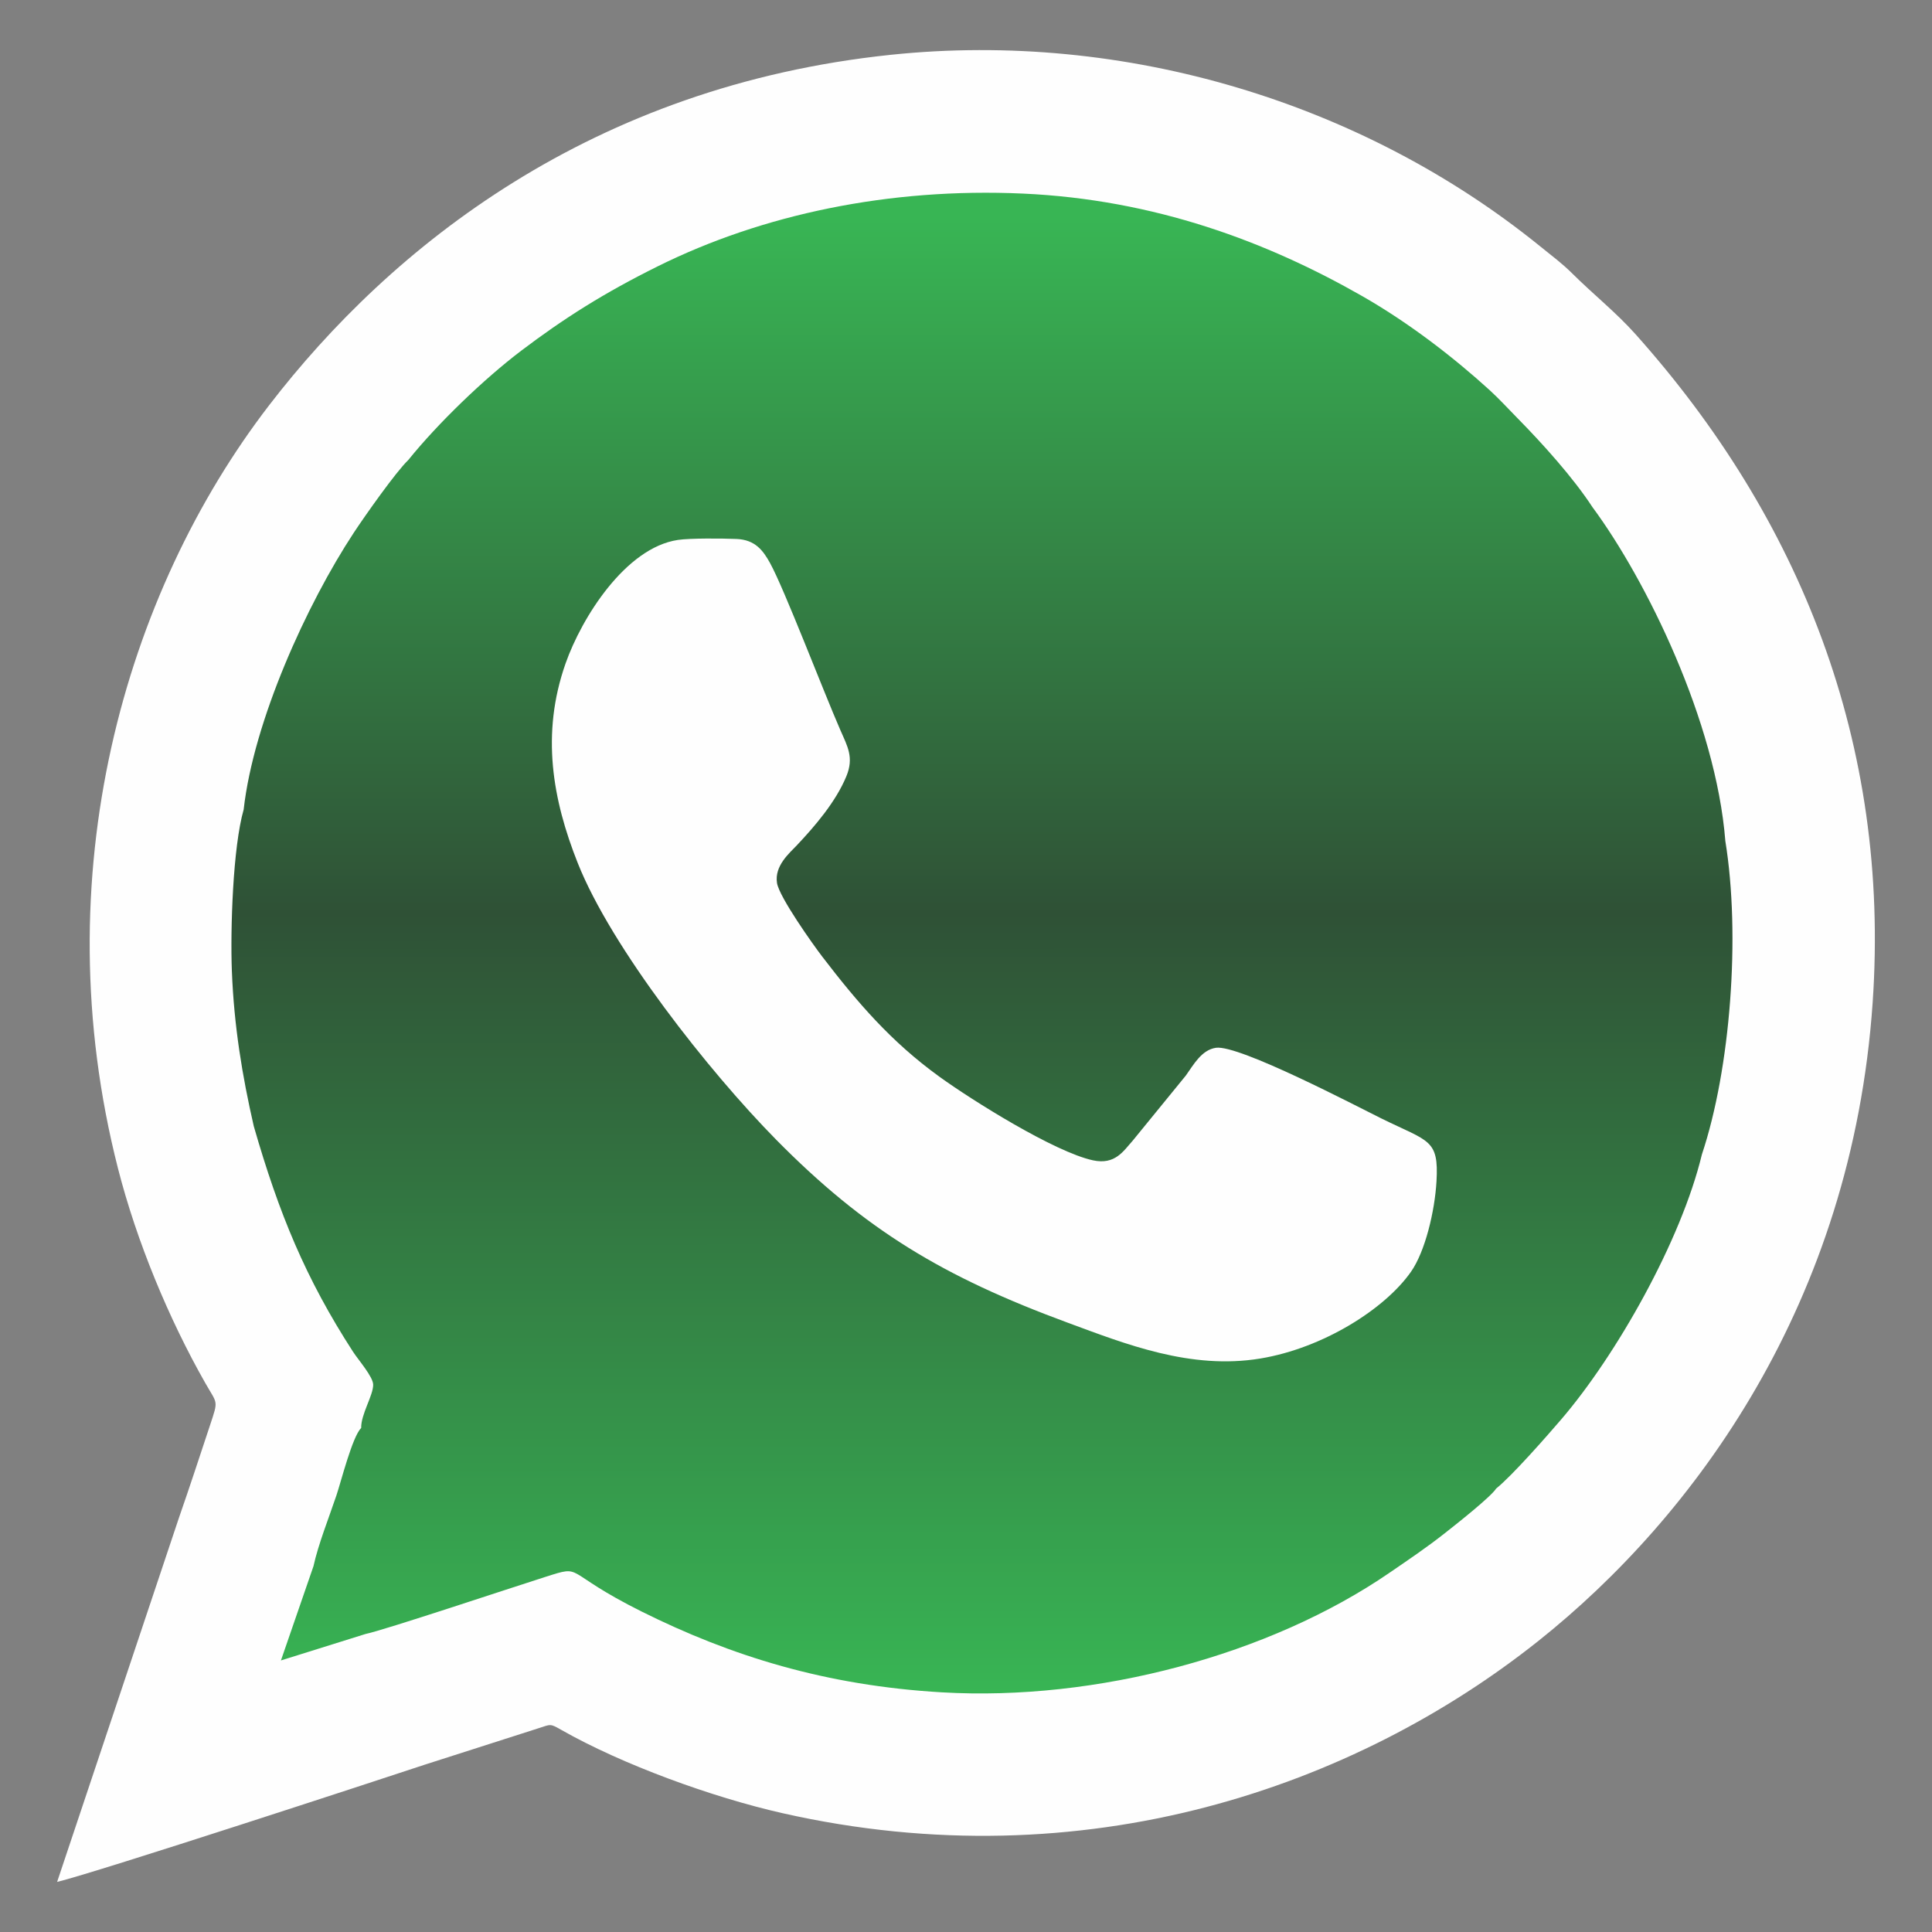
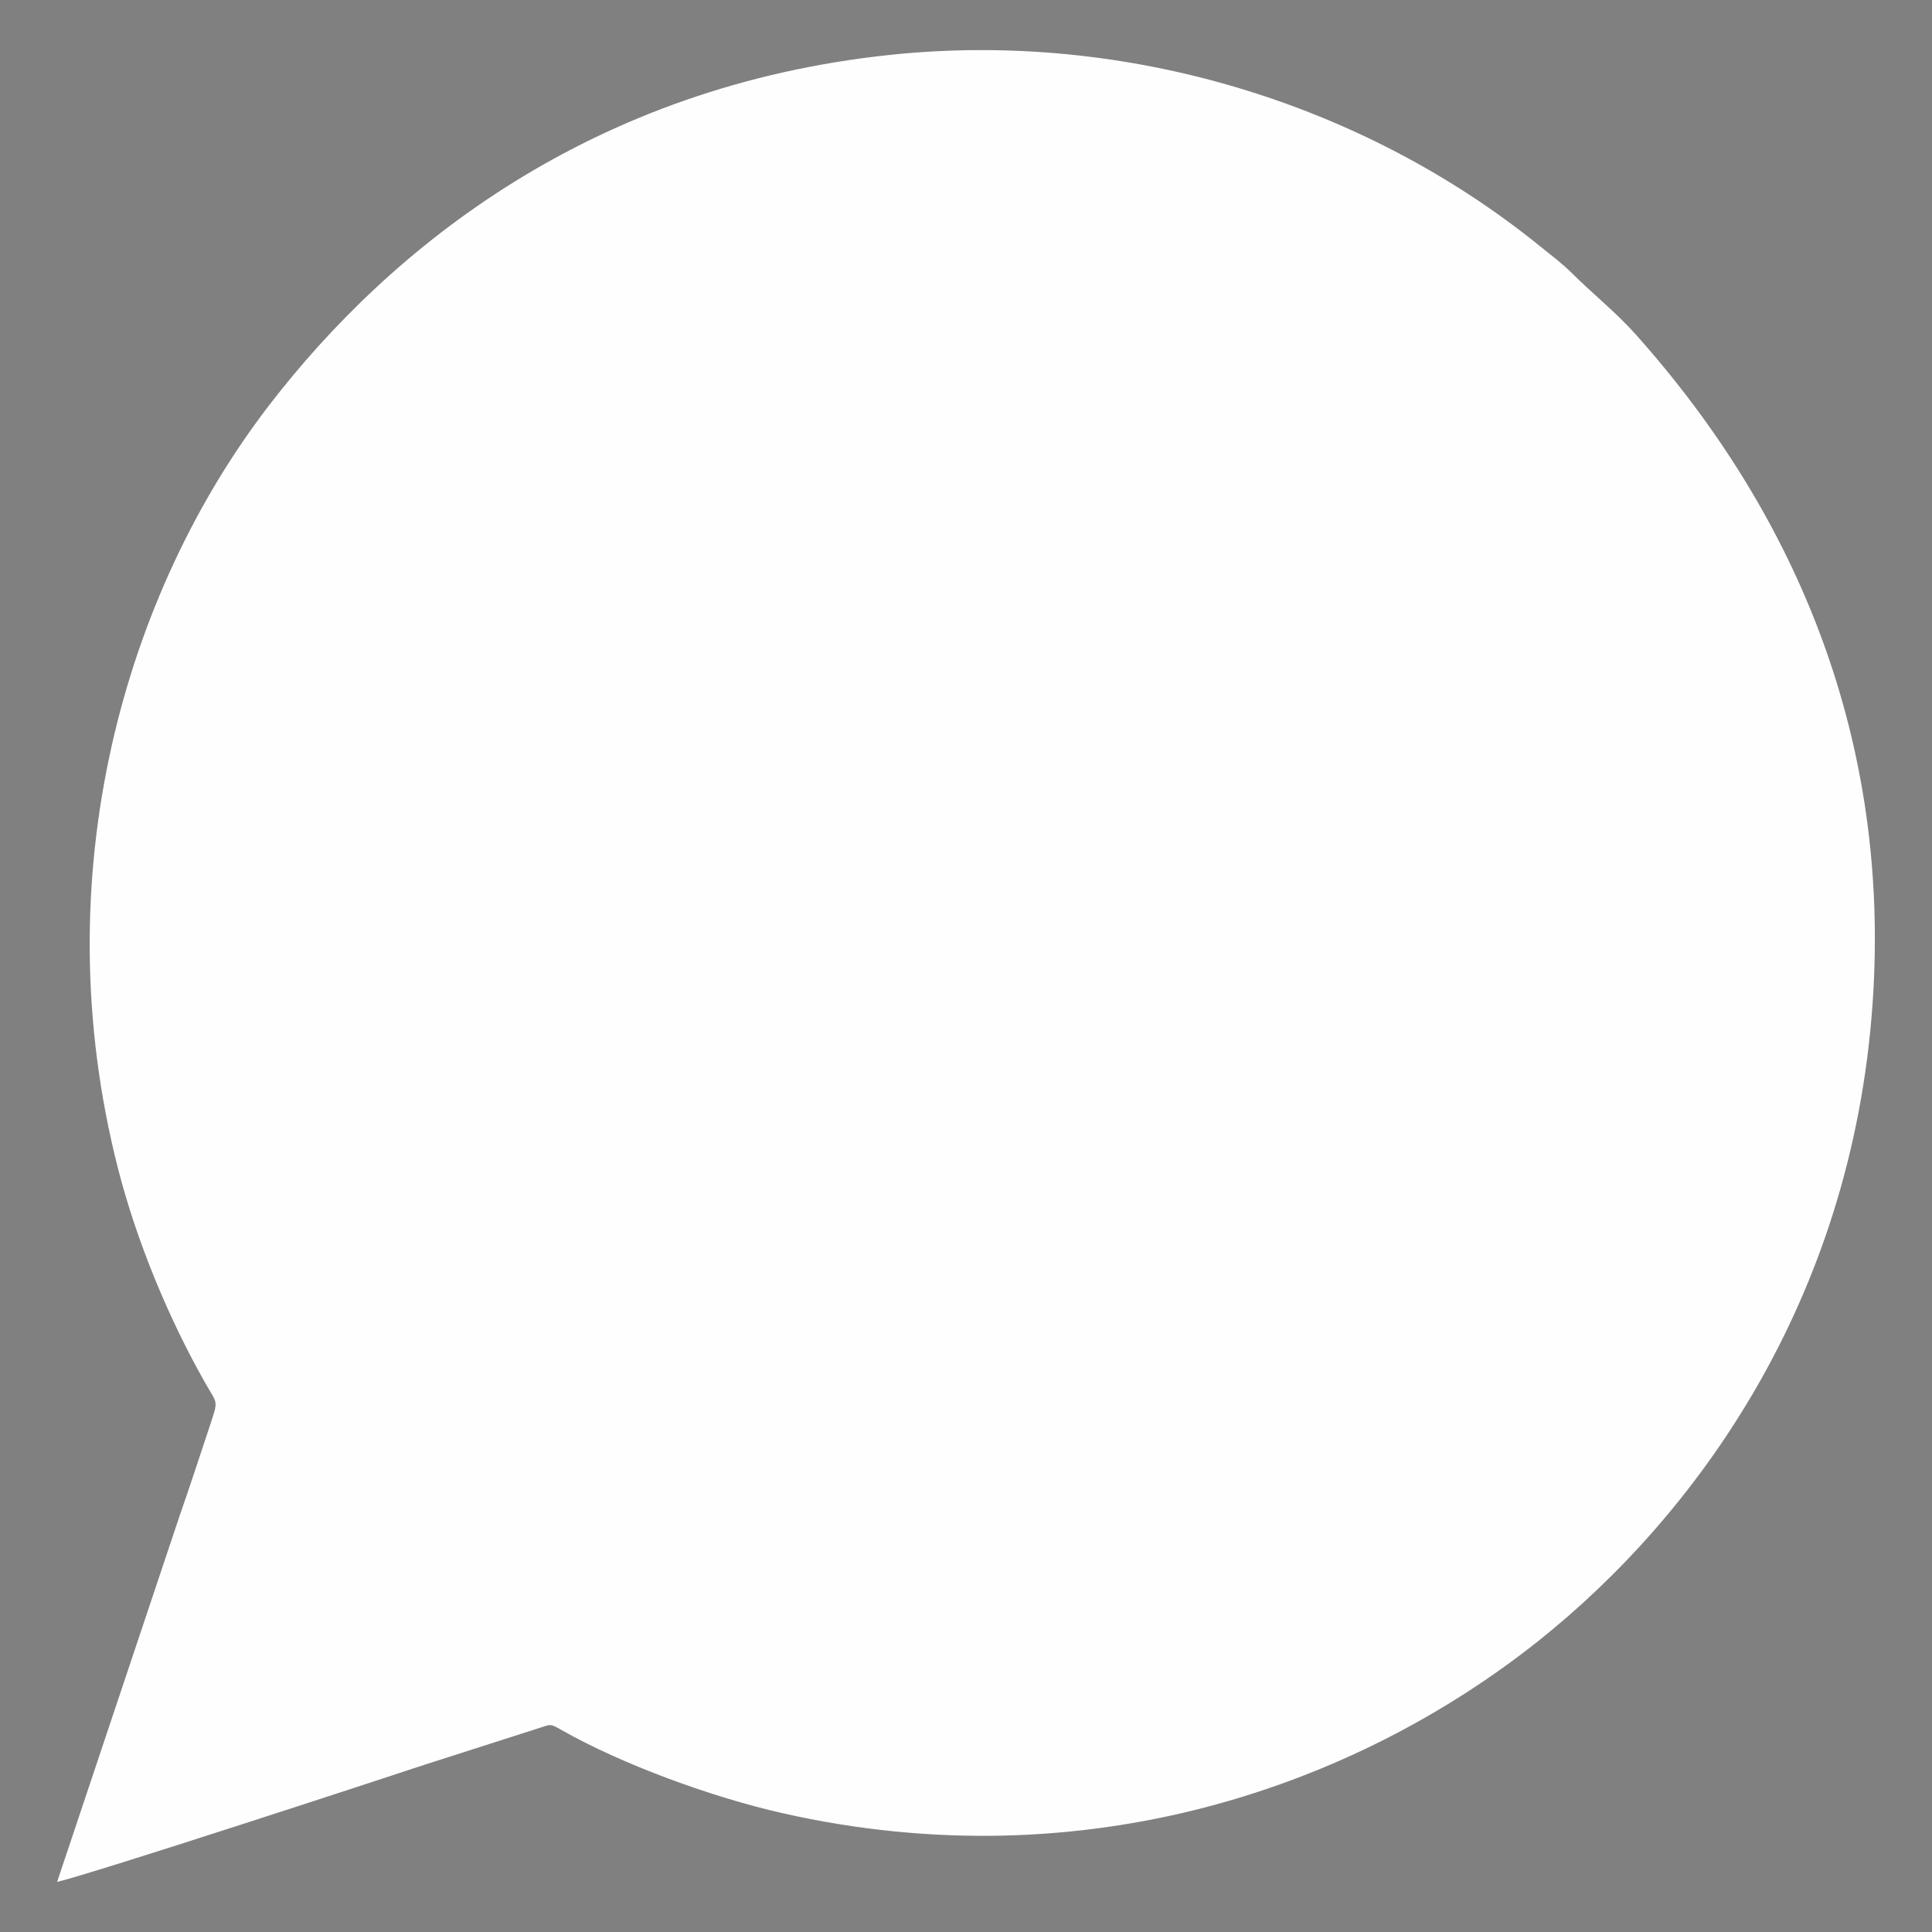
<svg xmlns="http://www.w3.org/2000/svg" xml:space="preserve" width="1080px" height="1080px" version="1.1" style="shape-rendering:geometricPrecision; text-rendering:geometricPrecision; image-rendering:optimizeQuality; fill-rule:evenodd; clip-rule:evenodd" viewBox="0 0 1080 1080">
  <rect x="0" y="0" width="1080" height="1080" fill="#808080" stroke="none" />
  <defs>
    <style type="text/css">
   
    .iconWppBranco {fill:#FEFEFE}
    .iconWppVerde {fill:url(#id0)}
   
  </style>
    <linearGradient id="id0" gradientUnits="userSpaceOnUse" x1="537.47" y1="123.04" x2="537.56" y2="946.06">
      <stop offset="0" style="stop-opacity:1; stop-color:#38B554" />
      <stop offset="0.471" style="stop-opacity:1; stop-color:#2F5136" />
      <stop offset="1" style="stop-opacity:1; stop-color:#38B554" />
    </linearGradient>
  </defs>
  <g id="Layer_x0020_1">
    <path class="iconWppBranco" d="M31.93 1052c22.26,-5.37 182.08,-57.76 205.32,-65.47l63.52 -20.35c7.31,-2.36 6.66,-2.77 13.01,0.84 33.92,19.31 84.22,37.65 123.7,46.57 169.21,38.24 320.24,-14.92 422.56,-96.36 87.08,-69.32 175.18,-188.98 186.77,-356.56 10.04,-145.15 -40.86,-271.36 -132.71,-374.03 -10.79,-12.06 -23.72,-22.34 -35.12,-33.69 -5.84,-5.82 -11.48,-9.94 -18.3,-15.47 -98.67,-79.91 -231.44,-120.59 -362.78,-106.84 -167.02,17.5 -279.15,107.09 -347.47,195.92 -80.77,104.99 -126.25,262.89 -84.51,426.46 10.48,41.1 28.58,84.48 48.83,120.09 6.82,11.99 7.42,9.23 2.67,23.57 -5.65,17.01 -11.38,34.56 -17.3,51.52l-68.19 203.8z" />
-     <path class="iconWppVerde" d="M136.2 452.59c-6.01,20.99 -7.47,66.51 -6.59,90.1 1.2,30.91 5.78,58.6 12.25,86.85 14.04,48.79 29,85.19 55.48,126.09 2.93,4.53 11.24,13.99 11.27,18.43 0.02,6.06 -6.86,16.49 -6.71,24.2 -4.9,4.71 -11.27,30.06 -13.85,37.7 -4.15,12.32 -10.14,27.33 -12.82,39.55l-18.19 52.69 47.25 -14.78c10.52,-2.17 81.83,-25.99 100.62,-31.94 21.96,-6.97 8.59,-3.15 53.78,19.39 50.06,24.94 103.03,41.39 167.85,45.16 86.17,5.04 183.12,-20.77 250.29,-66.91 10.87,-7.45 20.68,-14.06 30.66,-21.92 6.49,-5.08 26.21,-20.69 28.86,-25.09 8.9,-7.09 28.84,-29.86 36.33,-38.6 30.84,-35.92 67.06,-99.85 78.68,-148.15 16.02,-47.93 21.68,-122.51 13.11,-175.24 -5.28,-66.8 -44.28,-146.08 -74.29,-186.64 -10.86,-16.63 -27.98,-35.57 -41.92,-49.74 -5.11,-5.18 -10.22,-10.8 -15.59,-15.69 -19.5,-17.76 -44.61,-37.36 -71.33,-52.61 -53.07,-30.3 -115.85,-53.91 -189.61,-57.23 -74.87,-3.38 -145.7,11.75 -203.8,40.54 -30.46,15.09 -52.85,29.34 -76.56,47.29 -20.94,15.88 -46.55,40.54 -63.14,61.11 -6.88,6.57 -24.11,31.01 -30.41,40.56 -26.36,40.04 -56.08,105.35 -61.62,154.88z" />
-     <path class="iconWppBranco" d="M378.88 301.84c-29.15,4.39 -53.7,43.32 -62.74,69.08 -13.86,39.48 -7.21,76.16 6.81,111.49 18.84,47.49 73.48,116.66 110.76,154.51 49.98,50.74 93.7,76.86 162.96,102.41 32.48,11.99 68.95,26.55 107.93,20.08 34.96,-5.8 69.6,-27.65 84.19,-48.55 7.84,-11.23 13.25,-33.59 14.22,-50.52 1.35,-23.72 -4.31,-22.04 -30.91,-35.16 -13.68,-6.76 -79.48,-41.27 -92.35,-39.46 -8.17,1.15 -12.69,9.76 -16.87,15.53l-29.8 36.53c-4.98,5.48 -9.63,13.56 -22.12,10.85 -21.42,-4.63 -67.46,-33.45 -85.87,-46.77 -26.92,-19.47 -45.63,-41.25 -65.49,-67.15 -4.92,-6.42 -24.01,-33.21 -25.25,-41.1 -1.52,-9.63 7.01,-16.76 11.02,-21 10.2,-10.8 21.82,-24.34 27.73,-38.61 4.37,-10.55 0.65,-16.74 -3.33,-25.85 -9.49,-21.68 -31.27,-78.78 -39.28,-93.33 -3.94,-7.17 -8.39,-13.13 -18.87,-13.53 -7.8,-0.31 -25.85,-0.49 -32.74,0.55z" />
  </g>
</svg>